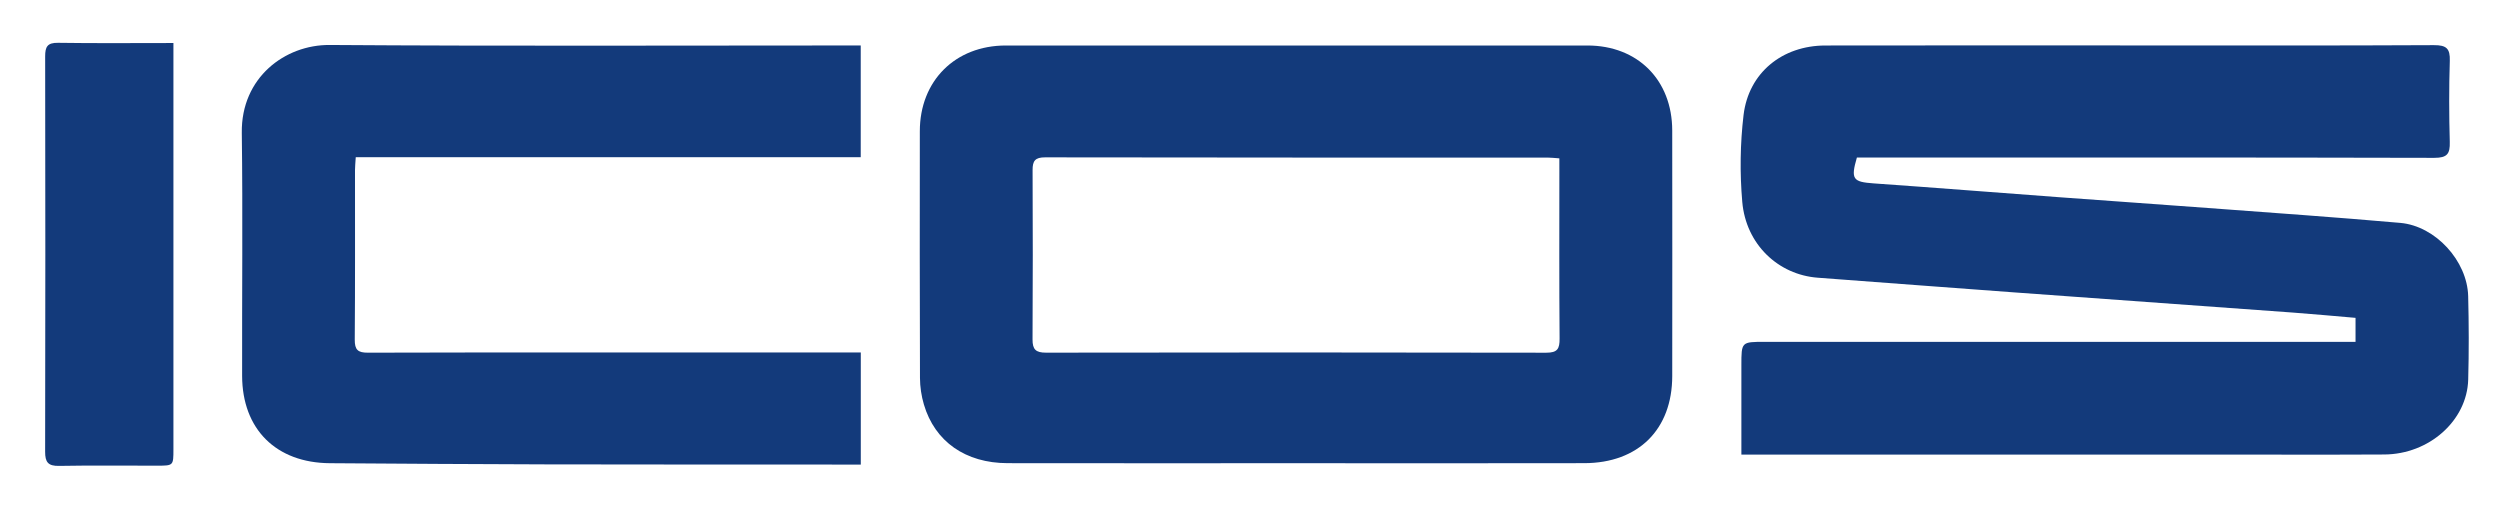
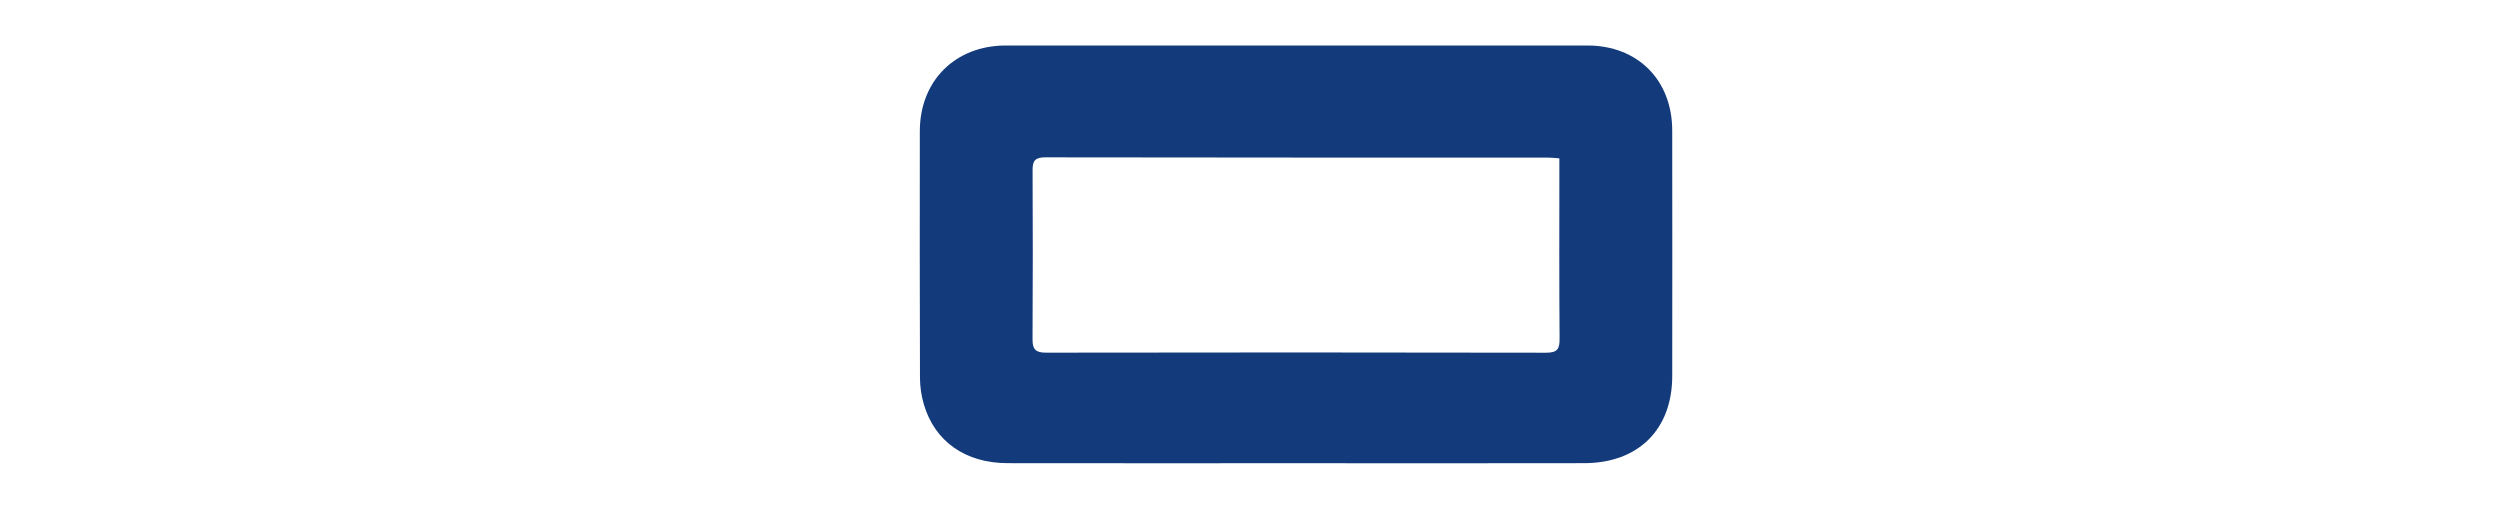
<svg xmlns="http://www.w3.org/2000/svg" id="Camada_1" x="0px" y="0px" viewBox="0 0 1920 393" style="enable-background:new 0 0 1920 393;" xml:space="preserve">
  <style type="text/css">	.st0{fill:#133A7B;}</style>
  <g>
-     <path class="st0" d="M1426.09,121c-4.85,16.71-3.07,18.72,12.99,19.85c47.66,3.34,95.29,7.13,142.94,10.65  c37.93,2.81,75.88,5.41,113.8,8.25c49.21,3.68,98.45,7.09,147.61,11.43c27.04,2.39,51.44,29.21,52.13,56.26  c0.54,21.36,0.61,42.76,0.02,64.11c-0.87,31.45-29.97,57.32-64.47,57.5c-44.07,0.24-88.14,0.06-132.21,0.06  c-116.47,0-232.95,0-349.42,0c-3.69,0-7.38,0-12.1,0c0-23.52,0-46.06,0-68.6c0-17.97,0-17.97,17.97-17.97  c146.06,0,292.13,0,438.19,0c4.97,0,9.94,0,15.51,0c0-6.76,0-12.22,0-18.43c-16.27-1.38-32.15-2.88-48.05-4.05  c-71.48-5.23-142.97-10.31-214.46-15.53c-50.16-3.67-100.3-7.5-150.45-11.24c-30.4-2.26-55.2-25.6-58.03-58.24  c-1.91-22.08-1.63-44.74,1-66.74c3.89-32.45,29.74-53.3,62.72-53.36c79.33-0.15,158.66-0.05,237.98-0.05  c76.49,0,152.99,0.18,229.48-0.22c9.6-0.05,12.51,2.55,12.21,12.09c-0.66,20.72-0.59,41.49-0.02,62.22  c0.25,9.14-1.92,12.27-11.93,12.24c-143.86-0.37-287.72-0.25-431.57-0.25C1433.88,121,1429.84,121,1426.09,121z" />
    <path class="st0" d="M995.81,355.75c-73.99,0-147.97,0.09-221.96-0.04c-32.36-0.06-55.91-16.57-64.31-45.09  c-1.92-6.53-2.97-13.56-3-20.36c-0.22-63.19-0.18-126.38-0.11-189.56c0.04-38.63,27.16-65.73,65.99-65.75  c148.92-0.07,297.84-0.07,446.76,0c38.61,0.02,65.03,26.55,65.09,65.25c0.09,62.87,0.06,125.75,0.01,188.62  c-0.03,40.92-25.93,66.79-67.44,66.89C1143.16,355.88,1069.48,355.75,995.81,355.75z M1197.58,121.61  c-3.96-0.27-6.43-0.58-8.89-0.58c-128.68-0.02-257.36,0.04-386.03-0.19c-7.7-0.01-9.66,2.73-9.63,9.76  c0.18,43.35,0.23,86.7-0.04,130.05c-0.05,7.78,2.53,10.2,10.34,10.19c128.05-0.2,256.1-0.23,384.15,0.04  c8.69,0.02,10.35-3,10.28-10.91c-0.35-42.72-0.17-85.45-0.17-128.17C1197.58,128.73,1197.58,125.64,1197.58,121.61z" />
-     <path class="st0" d="M273.22,120.72c-0.27,4.4-0.57,7.16-0.58,9.92c-0.03,43.38,0.16,86.76-0.19,130.14  c-0.06,7.9,2.37,10.12,10.14,10.08c62.33-0.27,124.67-0.15,187-0.15c59.5,0,119,0,178.5,0c4.06,0,8.13,0,13,0  c0,28.75,0,56.79,0,86.08c-3.47,0-6.82,0-10.17,0c-77.13-0.04-154.26,0.02-231.39-0.15c-55.39-0.13-110.78-0.53-166.17-0.9  c-41.28-0.28-67.31-26.09-67.41-67.09c-0.14-62.24,0.57-124.49-0.25-186.72c-0.55-42.33,33.11-67.64,67.5-67.39  c132.21,0.94,264.44,0.38,396.66,0.38c3.44,0,6.88,0,11.18,0c0,28.68,0,56.72,0,85.8C532.13,120.72,403.22,120.72,273.22,120.72z" />
-     <path class="st0" d="M133.19,33.04c0,5,0,8.69,0,12.37c0,99.92,0,199.84,0,299.76c0,12.42-0.03,12.45-12.33,12.47  c-25.18,0.02-50.36-0.29-75.52,0.17c-8.44,0.15-10.7-2.86-10.68-10.93c0.21-101.18,0.2-202.36,0.02-303.53  c-0.01-7.4,1.65-10.6,9.91-10.47C73.5,33.32,102.43,33.04,133.19,33.04z" />
  </g>
</svg>